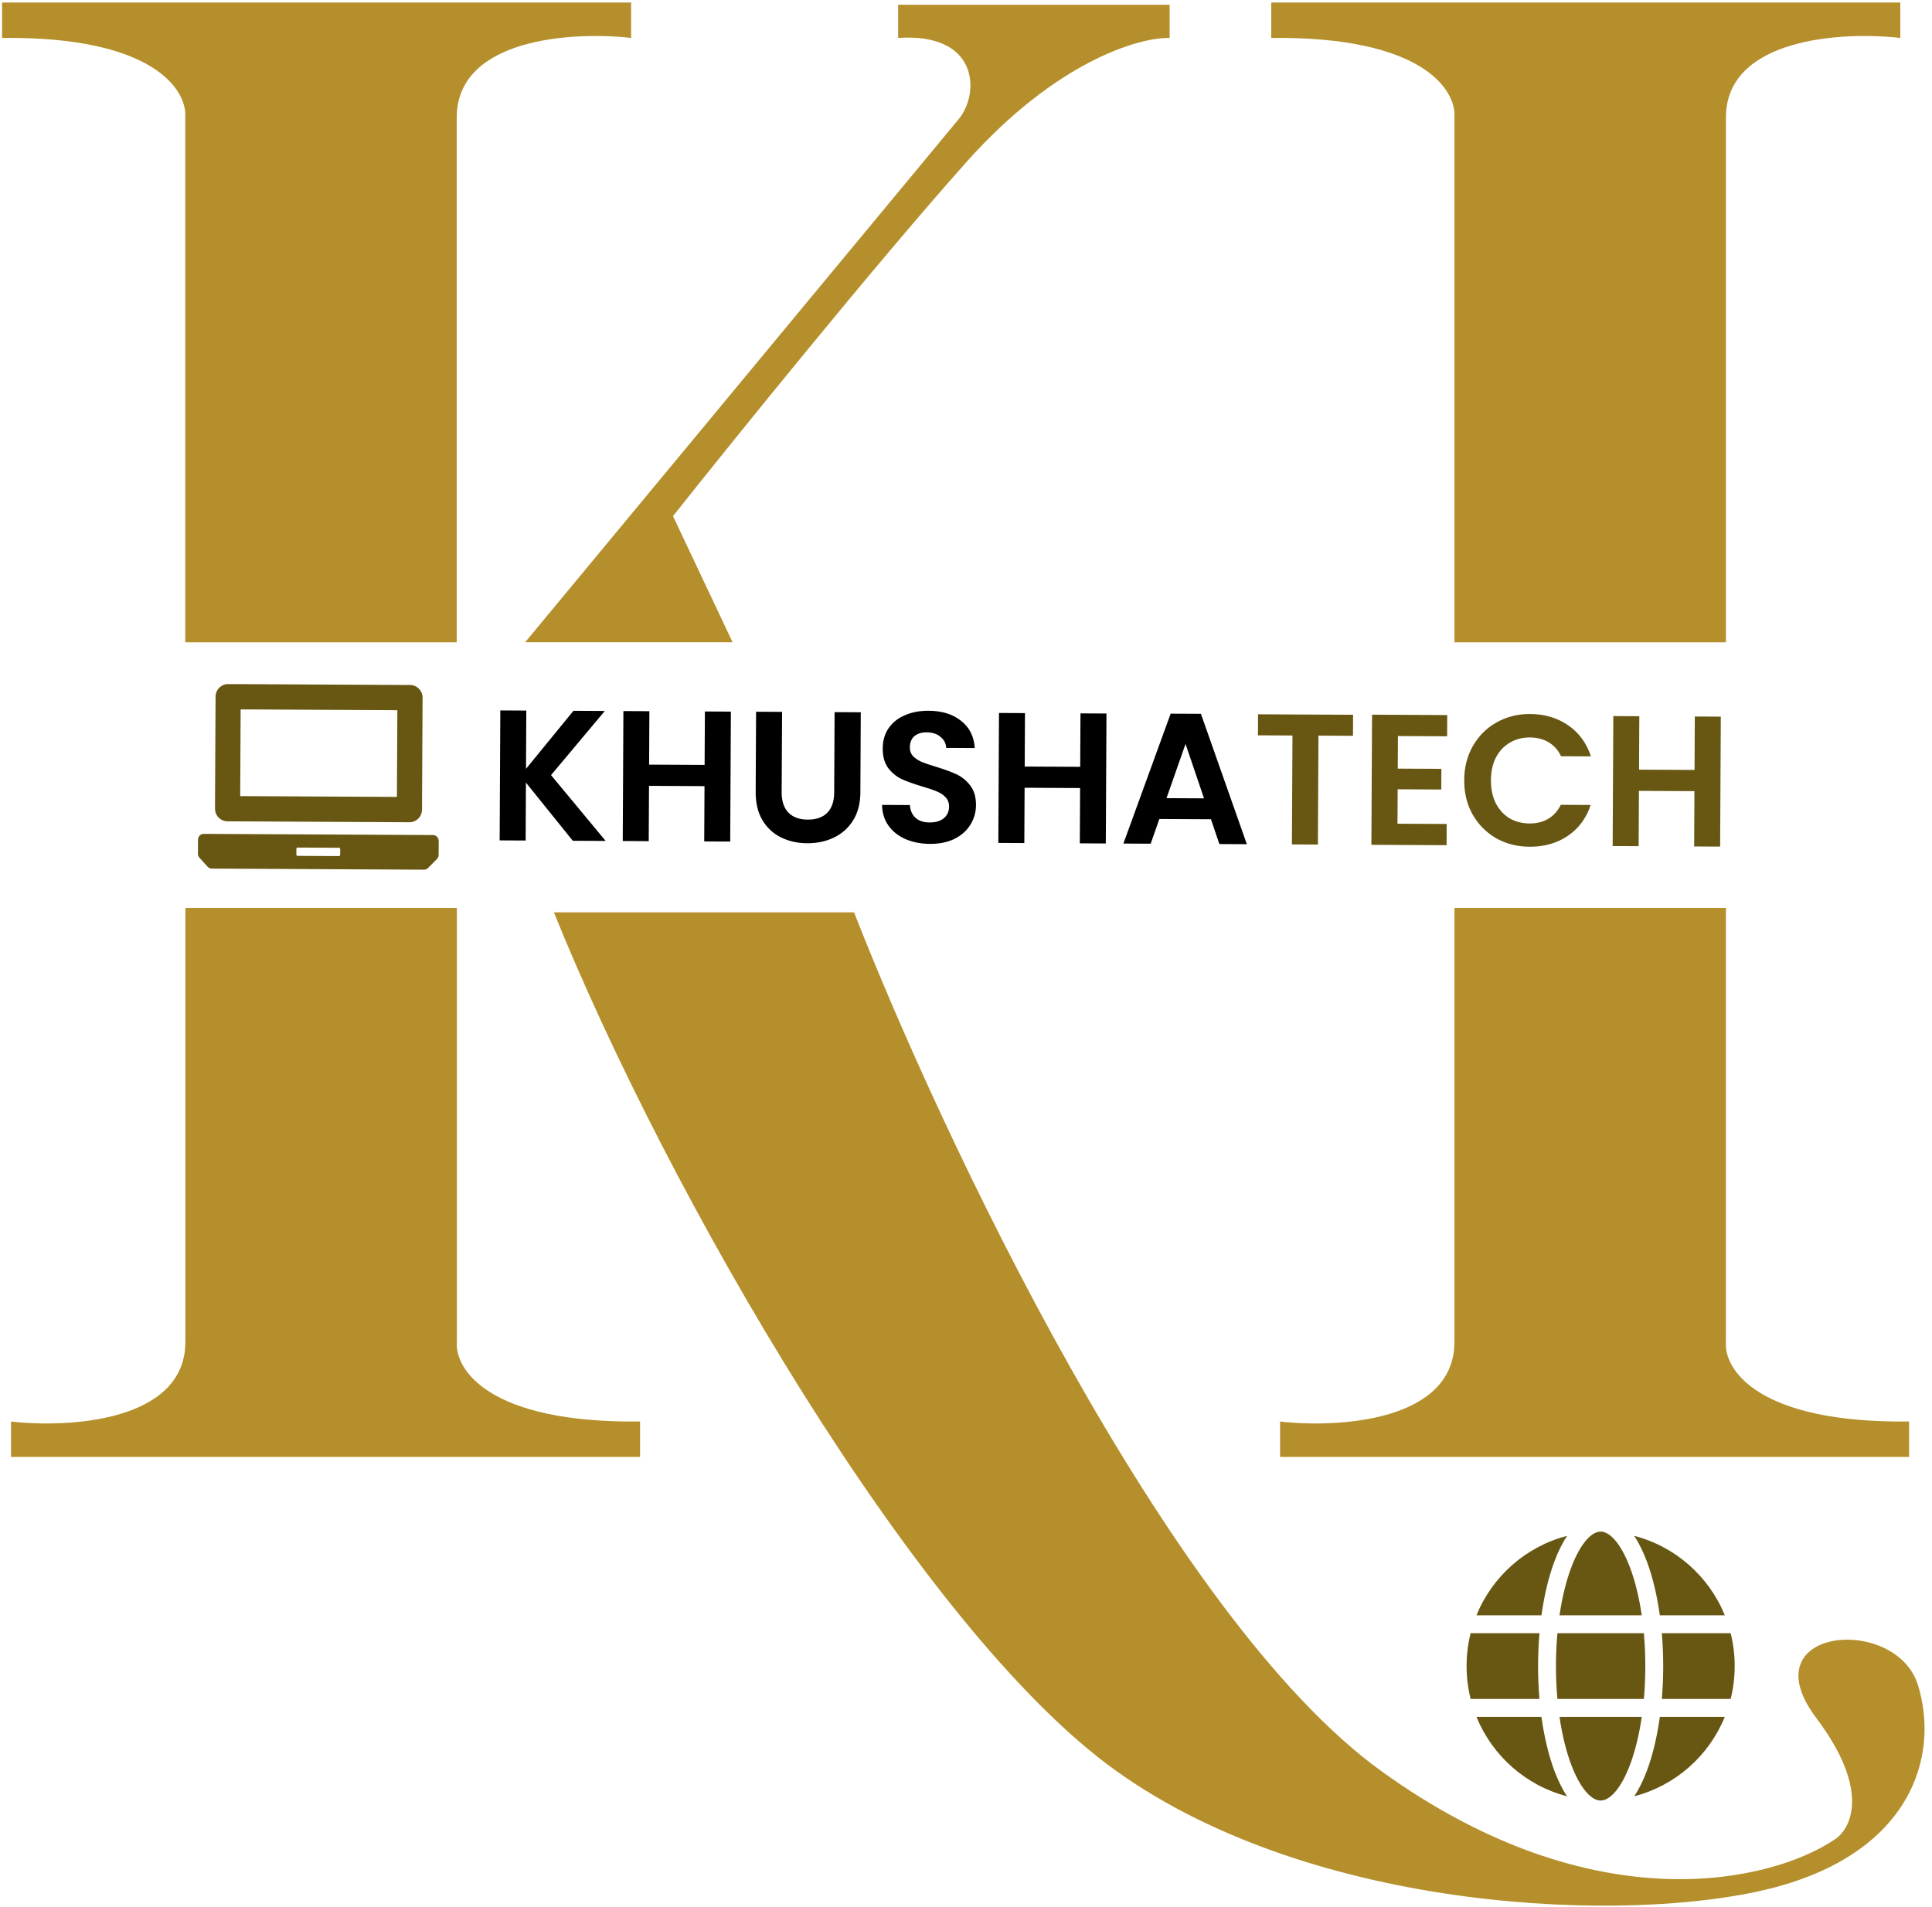
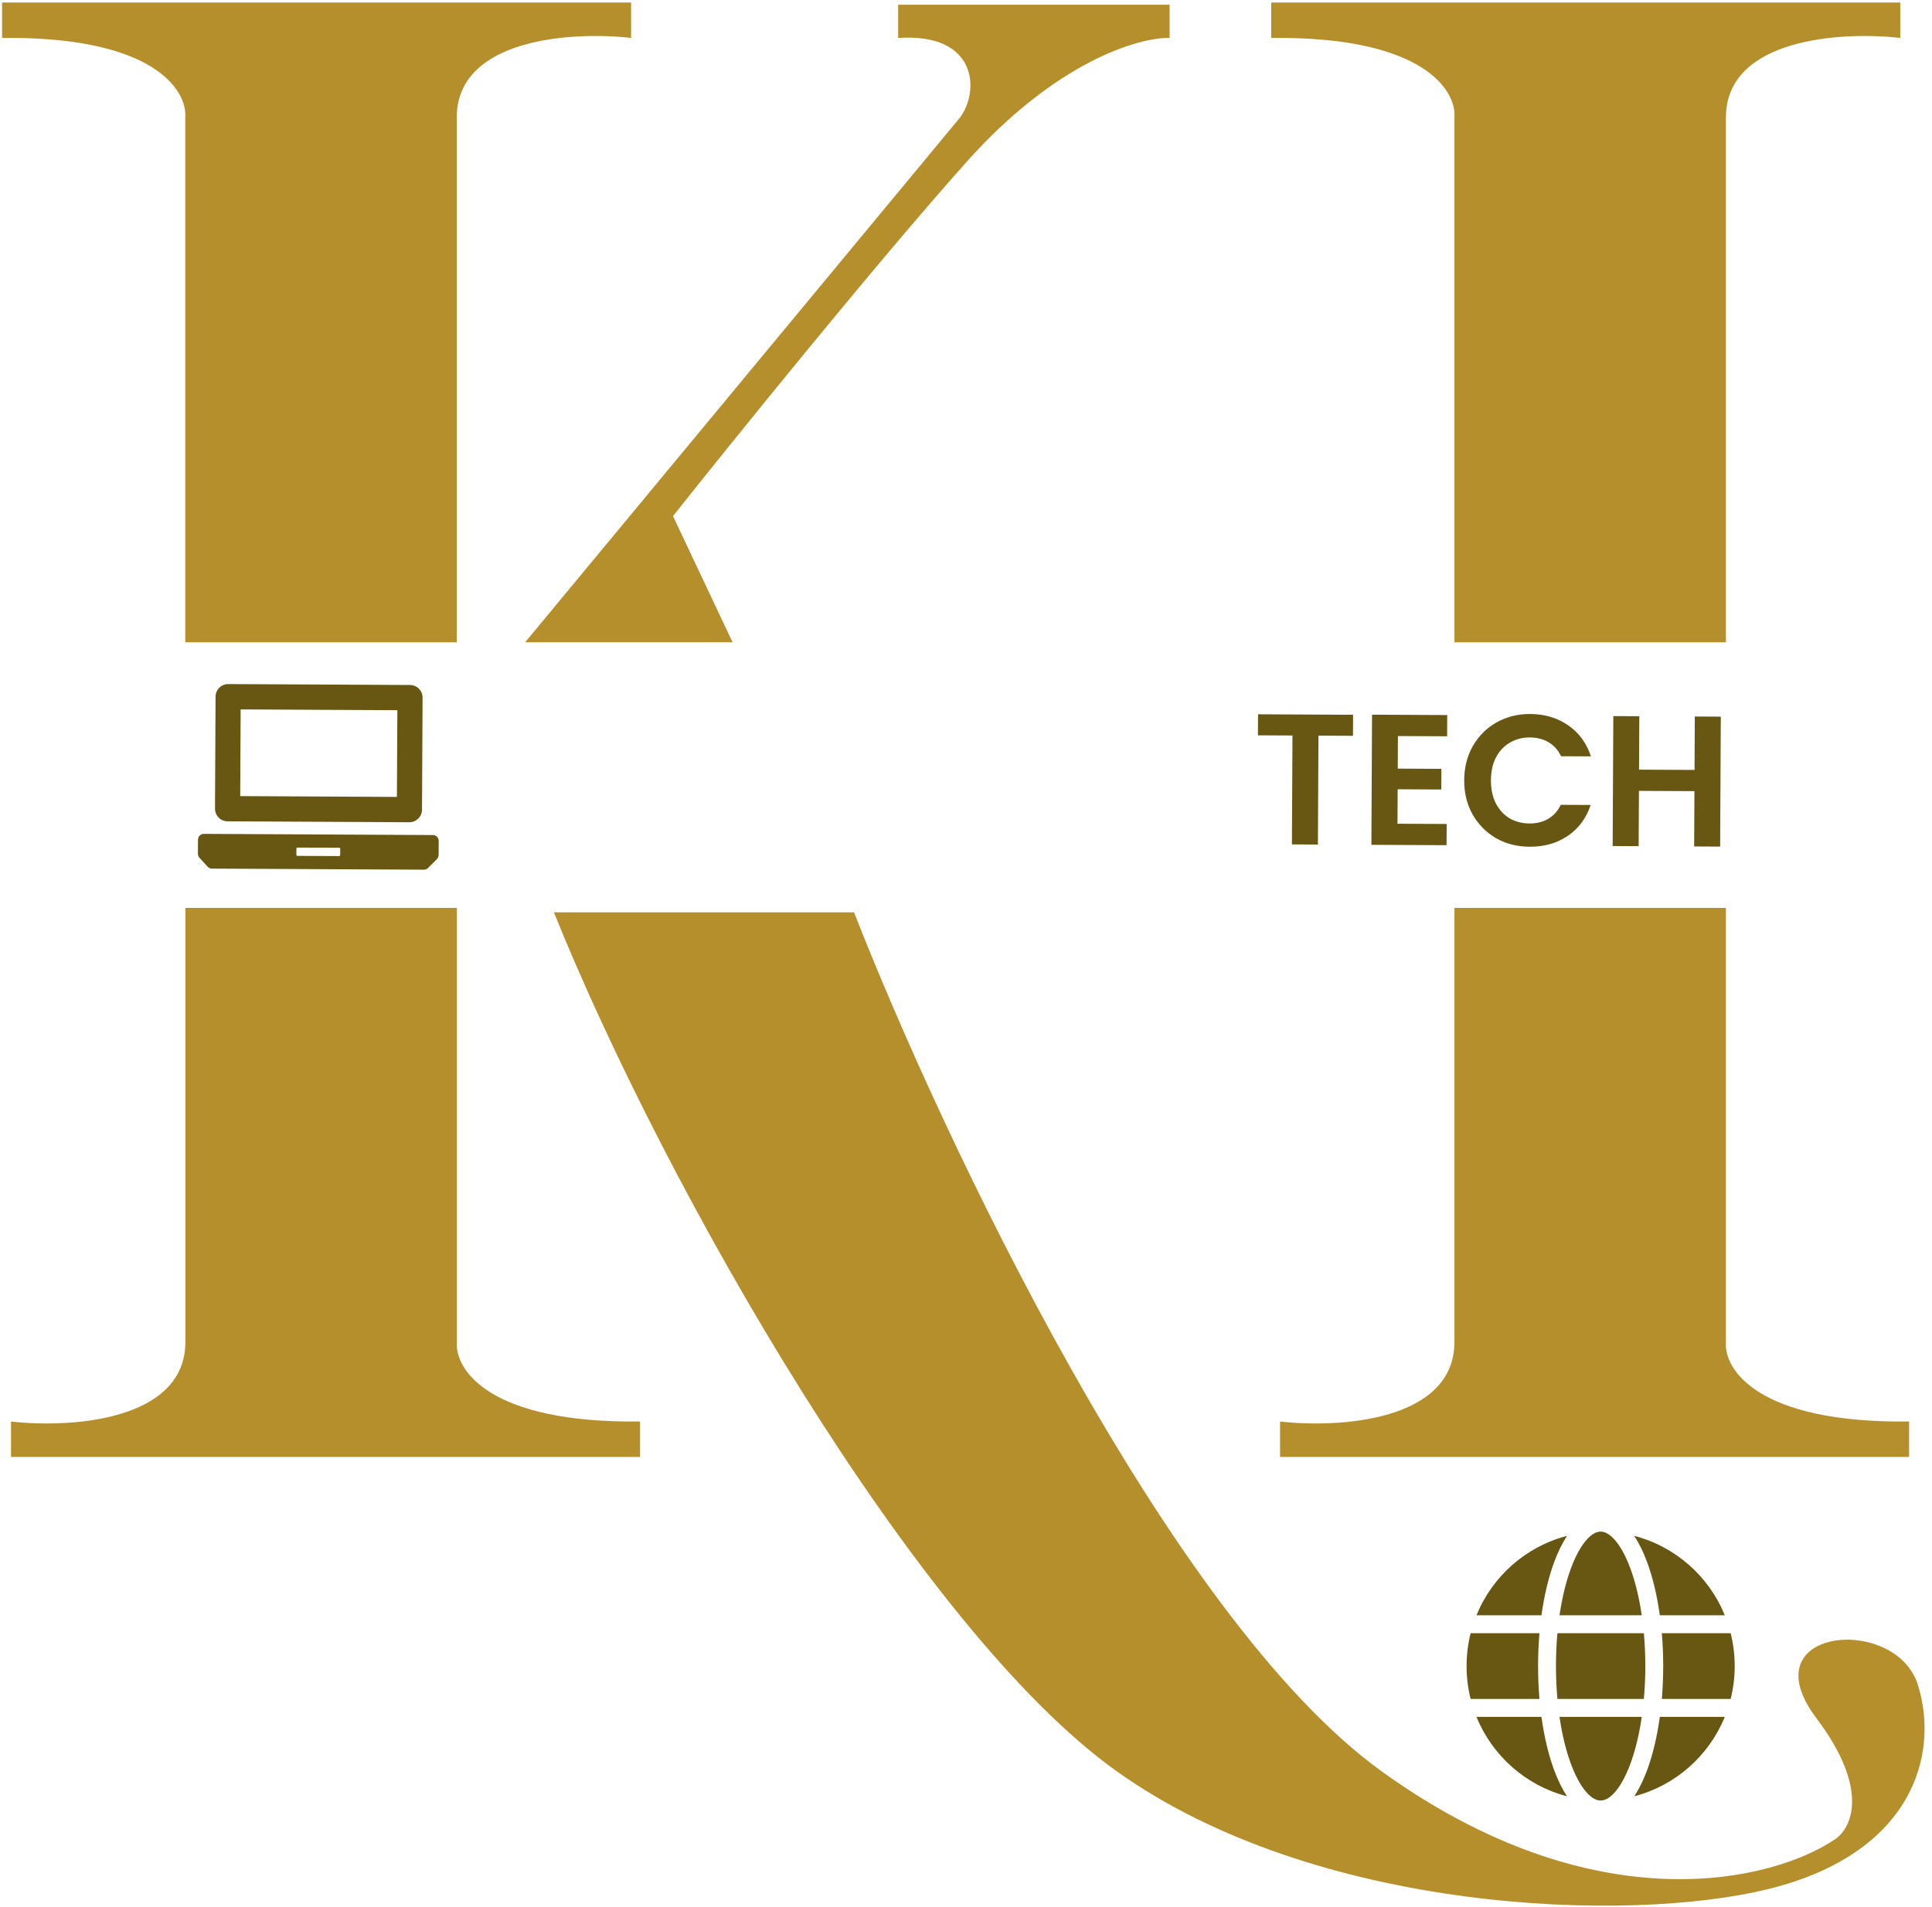
<svg xmlns="http://www.w3.org/2000/svg" width="541" height="534" viewBox="0 0 541 534" fill="none">
  <g clip-path="url(#clip0_448_1387)">
-     <path d="M160.394 235.463L147.273 219.18L147.191 235.395L139.914 235.358L140.098 198.964L147.375 199.001L147.292 215.321L160.578 199.068L169.362 199.113L154.301 217.078L169.594 235.509L160.394 235.463ZM204.659 199.293L204.475 235.687L197.198 235.65L197.276 220.164L181.735 220.085L181.657 235.571L174.38 235.534L174.564 199.14L181.841 199.177L181.765 214.141L197.307 214.22L197.382 199.256L204.659 199.293ZM218.995 199.366L218.881 221.89C218.868 224.358 219.5 226.256 220.775 227.584C222.051 228.876 223.849 229.528 226.171 229.54C228.527 229.552 230.35 228.918 231.639 227.639C232.927 226.324 233.578 224.433 233.59 221.965L233.704 199.44L241.033 199.478L240.92 221.95C240.904 225.044 240.215 227.665 238.853 229.813C237.525 231.927 235.733 233.517 233.475 234.583C231.251 235.649 228.771 236.175 226.034 236.161C223.331 236.148 220.873 235.597 218.661 234.508C216.483 233.419 214.759 231.811 213.487 229.684C212.216 227.522 211.589 224.895 211.604 221.801L211.718 199.328L218.995 199.366ZM260.405 236.336C257.875 236.323 255.59 235.877 253.551 234.998C251.545 234.119 249.957 232.859 248.787 231.22C247.618 229.58 247.021 227.647 246.997 225.423L254.794 225.462C254.89 226.958 255.404 228.142 256.335 229.016C257.301 229.89 258.616 230.331 260.279 230.339C261.977 230.348 263.313 229.955 264.288 229.161C265.262 228.331 265.753 227.256 265.759 225.935C265.765 224.857 265.44 223.97 264.785 223.271C264.13 222.572 263.301 222.029 262.299 221.642C261.33 221.22 259.981 220.761 258.251 220.266C255.898 219.558 253.979 218.871 252.492 218.203C251.04 217.5 249.78 216.468 248.713 215.107C247.68 213.711 247.17 211.866 247.181 209.572C247.192 207.417 247.739 205.543 248.821 203.949C249.904 202.356 251.417 201.147 253.362 200.323C255.307 199.463 257.527 199.04 260.022 199.053C263.764 199.072 266.792 200.008 269.104 201.863C271.451 203.682 272.738 206.226 272.964 209.495L264.959 209.454C264.896 208.202 264.364 207.174 263.363 206.37C262.397 205.53 261.1 205.107 259.471 205.098C258.05 205.091 256.905 205.45 256.035 206.176C255.2 206.902 254.779 207.96 254.771 209.35C254.767 210.324 255.074 211.142 255.695 211.806C256.35 212.435 257.144 212.96 258.078 213.382C259.046 213.769 260.395 214.228 262.125 214.758C264.478 215.465 266.398 216.17 267.884 216.873C269.371 217.576 270.648 218.625 271.715 220.021C272.782 221.417 273.31 223.245 273.299 225.504C273.289 227.451 272.777 229.256 271.764 230.919C270.751 232.582 269.271 233.913 267.325 234.911C265.38 235.875 263.073 236.35 260.405 236.336ZM309.835 199.828L309.65 236.222L302.373 236.185L302.451 220.699L286.909 220.62L286.831 236.106L279.554 236.069L279.738 199.675L287.015 199.711L286.939 214.676L302.48 214.755L302.558 199.79L309.835 199.828ZM339.093 229.437L324.643 229.363L322.217 236.286L314.576 236.247L327.808 199.867L336.28 199.91L349.142 236.423L341.449 236.384L339.093 229.437ZM337.147 223.587L331.975 208.335L326.647 223.533L337.147 223.587Z" fill="black" />
    <path d="M378.892 200.179L378.863 206.07L369.195 206.021L369.042 236.523L361.765 236.487L361.918 205.984L352.25 205.935L352.279 200.043L378.892 200.179ZM391.451 206.134L391.404 215.259L403.619 215.321L403.588 221.109L391.375 221.047L391.326 230.693L405.101 230.763L405.069 236.707L384.018 236.6L384.202 200.153L405.254 200.26L405.225 206.204L391.451 206.134ZM410.007 218.482C410.024 214.902 410.839 211.708 412.447 208.9C414.09 206.058 416.302 203.862 419.083 202.312C421.896 200.728 425.037 199.944 428.503 199.962C432.557 199.982 436.103 201.043 439.141 203.144C442.179 205.245 444.295 208.141 445.491 211.832L437.122 211.79C436.299 210.047 435.127 208.738 433.608 207.861C432.121 206.985 430.391 206.541 428.416 206.531C426.302 206.52 424.411 207.015 422.745 208.014C421.11 208.979 419.819 210.363 418.875 212.166C417.965 213.969 417.503 216.087 417.492 218.52C417.48 220.919 417.919 223.041 418.811 224.888C419.738 226.701 421.012 228.115 422.638 229.131C424.295 230.113 426.181 230.609 428.295 230.62C430.27 230.63 432.005 230.204 433.498 229.343C435.029 228.447 436.213 227.132 437.053 225.398L445.422 225.441C444.191 229.154 442.046 232.046 438.985 234.116C435.959 236.151 432.404 237.159 428.315 237.138C424.85 237.12 421.717 236.322 418.918 234.744C416.155 233.131 413.963 230.912 412.349 228.088C410.769 225.264 409.99 222.063 410.007 218.482ZM481.859 200.702L481.674 237.096L474.397 237.059L474.475 221.574L458.936 221.495L458.855 236.98L451.578 236.943L451.763 200.549L459.04 200.586L458.965 215.551L474.507 215.63L474.582 200.665L481.859 200.702Z" fill="#685712" />
    <path d="M63.707 230.02L114.632 230.28C115.566 230.283 116.463 229.915 117.127 229.255C117.79 228.594 118.166 227.696 118.171 226.758L118.33 195.396C118.335 194.457 117.968 193.555 117.311 192.888C116.654 192.221 115.76 191.844 114.826 191.839L63.901 191.58C62.967 191.575 62.069 191.944 61.406 192.604C60.742 193.264 60.366 194.163 60.362 195.101L60.203 226.463C60.2 226.928 60.289 227.388 60.464 227.819C60.639 228.249 60.896 228.641 61.222 228.971C61.547 229.301 61.934 229.564 62.36 229.744C62.787 229.924 63.244 230.018 63.707 230.02ZM67.387 198.676L111.269 198.899L111.146 223.183L67.264 222.959L67.387 198.676ZM121.228 233.86L57.074 233.534C56.643 233.532 56.229 233.702 55.923 234.006C55.617 234.31 55.444 234.724 55.442 235.157L55.422 239.108C55.42 239.521 55.572 239.916 55.847 240.219L58.135 242.733C58.286 242.898 58.47 243.031 58.675 243.122C58.879 243.213 59.1 243.261 59.324 243.262L118.712 243.564C119.145 243.566 119.561 243.394 119.869 243.085L122.348 240.595C122.65 240.291 122.821 239.88 122.824 239.45L122.844 235.5C122.846 235.067 122.677 234.651 122.374 234.344C122.071 234.036 121.659 233.863 121.228 233.86ZM95.258 239.396C95.257 239.595 95.125 239.756 94.962 239.755L83.279 239.696C83.116 239.695 82.986 239.533 82.987 239.334L82.995 237.723C82.996 237.524 83.128 237.366 83.291 237.367L94.974 237.426C95.137 237.427 95.267 237.587 95.266 237.786L95.258 239.396Z" fill="#685712" />
    <path d="M268.802 32.943L147.047 179.878L205.143 179.878L188.456 144.539C205.349 123.254 245.44 73.614 270.656 45.343C295.873 17.072 319.07 10.417 327.517 10.624L327.517 1.324L251.497 1.324L251.497 10.624C273.746 9.136 274.364 25.503 268.802 32.943Z" fill="#B48F2B" />
    <path d="M51.912 375.791C51.912 398.11 19.361 399.97 3.086 398.11L3.086 408.029L179.229 408.029L179.229 398.11C136.707 398.606 127.313 383.438 127.931 375.791L127.931 254.274L51.912 254.274L51.912 375.791Z" fill="#B48F2B" />
    <path d="M407.271 375.791C407.271 398.11 374.72 399.97 358.445 398.11L358.445 408.029L534.589 408.029L534.589 398.11C492.068 398.606 482.671 383.438 483.289 375.791L483.289 254.274L407.271 254.274L407.271 375.791Z" fill="#B48F2B" />
    <path d="M127.895 32.944C127.895 10.624 160.446 8.764 176.721 10.624L176.721 0.705L0.578 0.705L0.578 10.624C43.1 10.128 52.494 25.297 51.876 32.944L51.876 179.879L127.895 179.879L127.895 32.944Z" fill="#B48F2B" />
    <path d="M483.292 32.944C483.292 10.624 515.843 8.764 532.12 10.624L532.12 0.705L355.977 0.705L355.977 10.624C398.498 10.128 407.892 25.297 407.274 32.944L407.274 179.879L483.292 179.879L483.292 32.944Z" fill="#B48F2B" />
    <path d="M239.156 255.515L155.102 255.515C186.622 333.632 257.079 456.387 312.704 496.067C368.326 535.746 456.089 538.846 495.645 528.927C535.198 519.006 543.234 491.727 537.055 471.888C530.872 452.048 489.463 455.767 508.623 481.189C523.95 501.524 518.305 512.393 513.566 515.287C496.263 526.859 446.696 539.217 386.868 496.067C327.041 452.917 263.465 317.72 239.156 255.515Z" fill="#B48F2B" />
    <path d="M435.7 466.598C435.7 469.779 435.841 472.864 436.104 475.804L460.32 475.804C460.583 472.864 460.724 469.779 460.724 466.598C460.724 463.42 460.583 460.335 460.317 457.395L436.107 457.395C435.841 460.335 435.7 463.42 435.7 466.598ZM431.082 457.395C430.822 460.457 430.692 463.527 430.692 466.598C430.692 469.755 430.828 472.838 431.079 475.804L411.801 475.804C411.065 472.858 410.672 469.776 410.672 466.598C410.672 463.423 411.065 460.341 411.801 457.395L431.082 457.395ZM436.699 452.372L459.725 452.372C458.983 447.306 457.863 442.79 456.474 439.079C455.171 435.609 453.687 432.973 452.168 431.252C450.643 429.526 449.301 428.94 448.212 428.94C447.123 428.94 445.781 429.528 444.256 431.252C442.734 432.976 441.25 435.609 439.95 439.079C438.561 442.79 437.438 447.306 436.696 452.372M465.342 457.395C465.596 460.361 465.732 463.443 465.732 466.598C465.732 469.755 465.596 472.838 465.345 475.804L484.623 475.804C485.359 472.858 485.752 469.776 485.752 466.598C485.752 463.423 485.359 460.341 484.623 457.395L465.342 457.395ZM482.983 452.372L464.782 452.372C463.996 446.703 462.754 441.579 461.16 437.315C460.141 434.592 458.951 432.156 457.6 430.128C469.145 433.112 478.539 441.463 482.98 452.372M431.642 452.372L413.444 452.372C417.882 441.463 427.279 433.112 438.824 430.131C437.473 432.156 436.283 434.592 435.264 437.315C433.667 441.579 432.428 446.703 431.642 452.372ZM431.637 480.827L413.444 480.827C417.882 491.73 427.268 500.079 438.804 503.065C437.452 501.04 436.268 498.604 435.249 495.884C433.655 491.617 432.419 486.496 431.637 480.827ZM456.488 494.12C457.871 490.412 458.989 485.893 459.731 480.827L436.693 480.827C437.432 485.893 438.55 490.412 439.936 494.12C441.235 497.59 442.717 500.226 444.241 501.947C445.763 503.671 447.112 504.256 448.212 504.256C449.312 504.256 450.661 503.671 452.183 501.947C453.707 500.226 455.189 497.59 456.488 494.12ZM461.175 495.884C462.769 491.62 464.005 486.496 464.787 480.827L482.98 480.827C478.541 491.73 469.156 500.079 457.62 503.065C458.972 501.04 460.156 498.601 461.175 495.884Z" fill="#685712" />
  </g>
  <defs>
    <clipPath id="clip0_448_1387">
      <rect width="540" height="533" fill="white" transform="translate(0.609 0.704)" />
    </clipPath>
  </defs>
</svg>